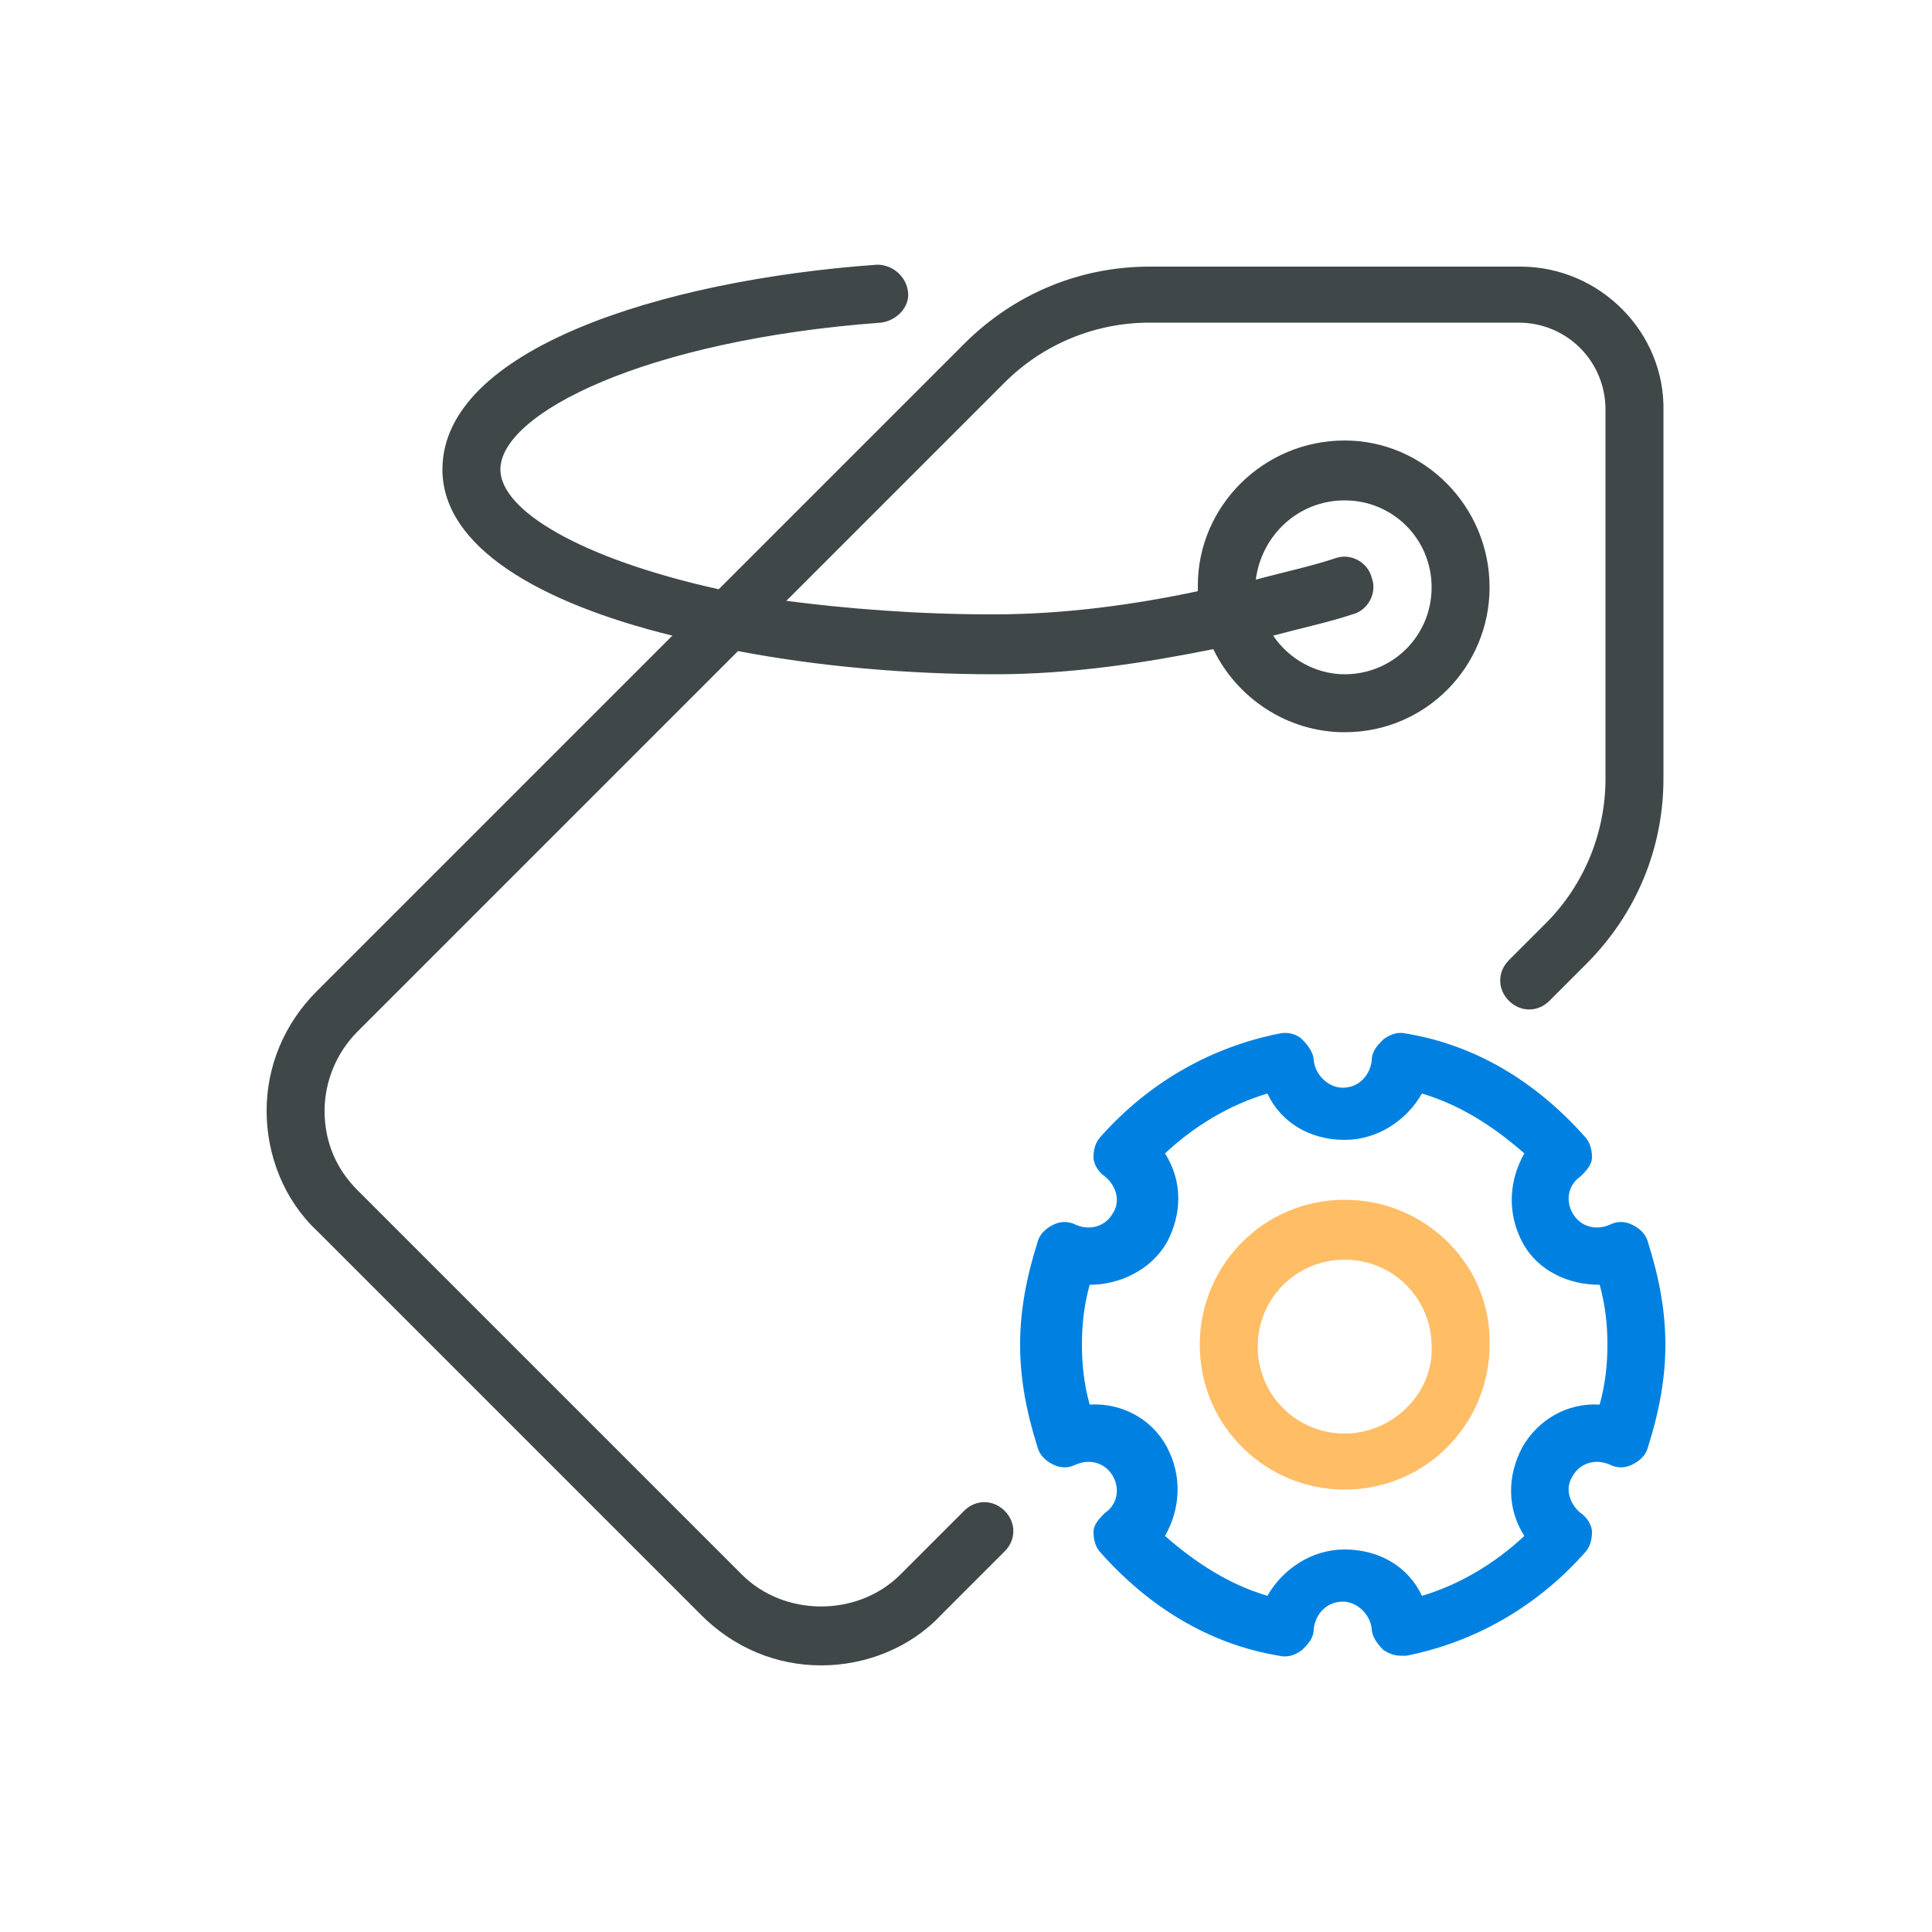
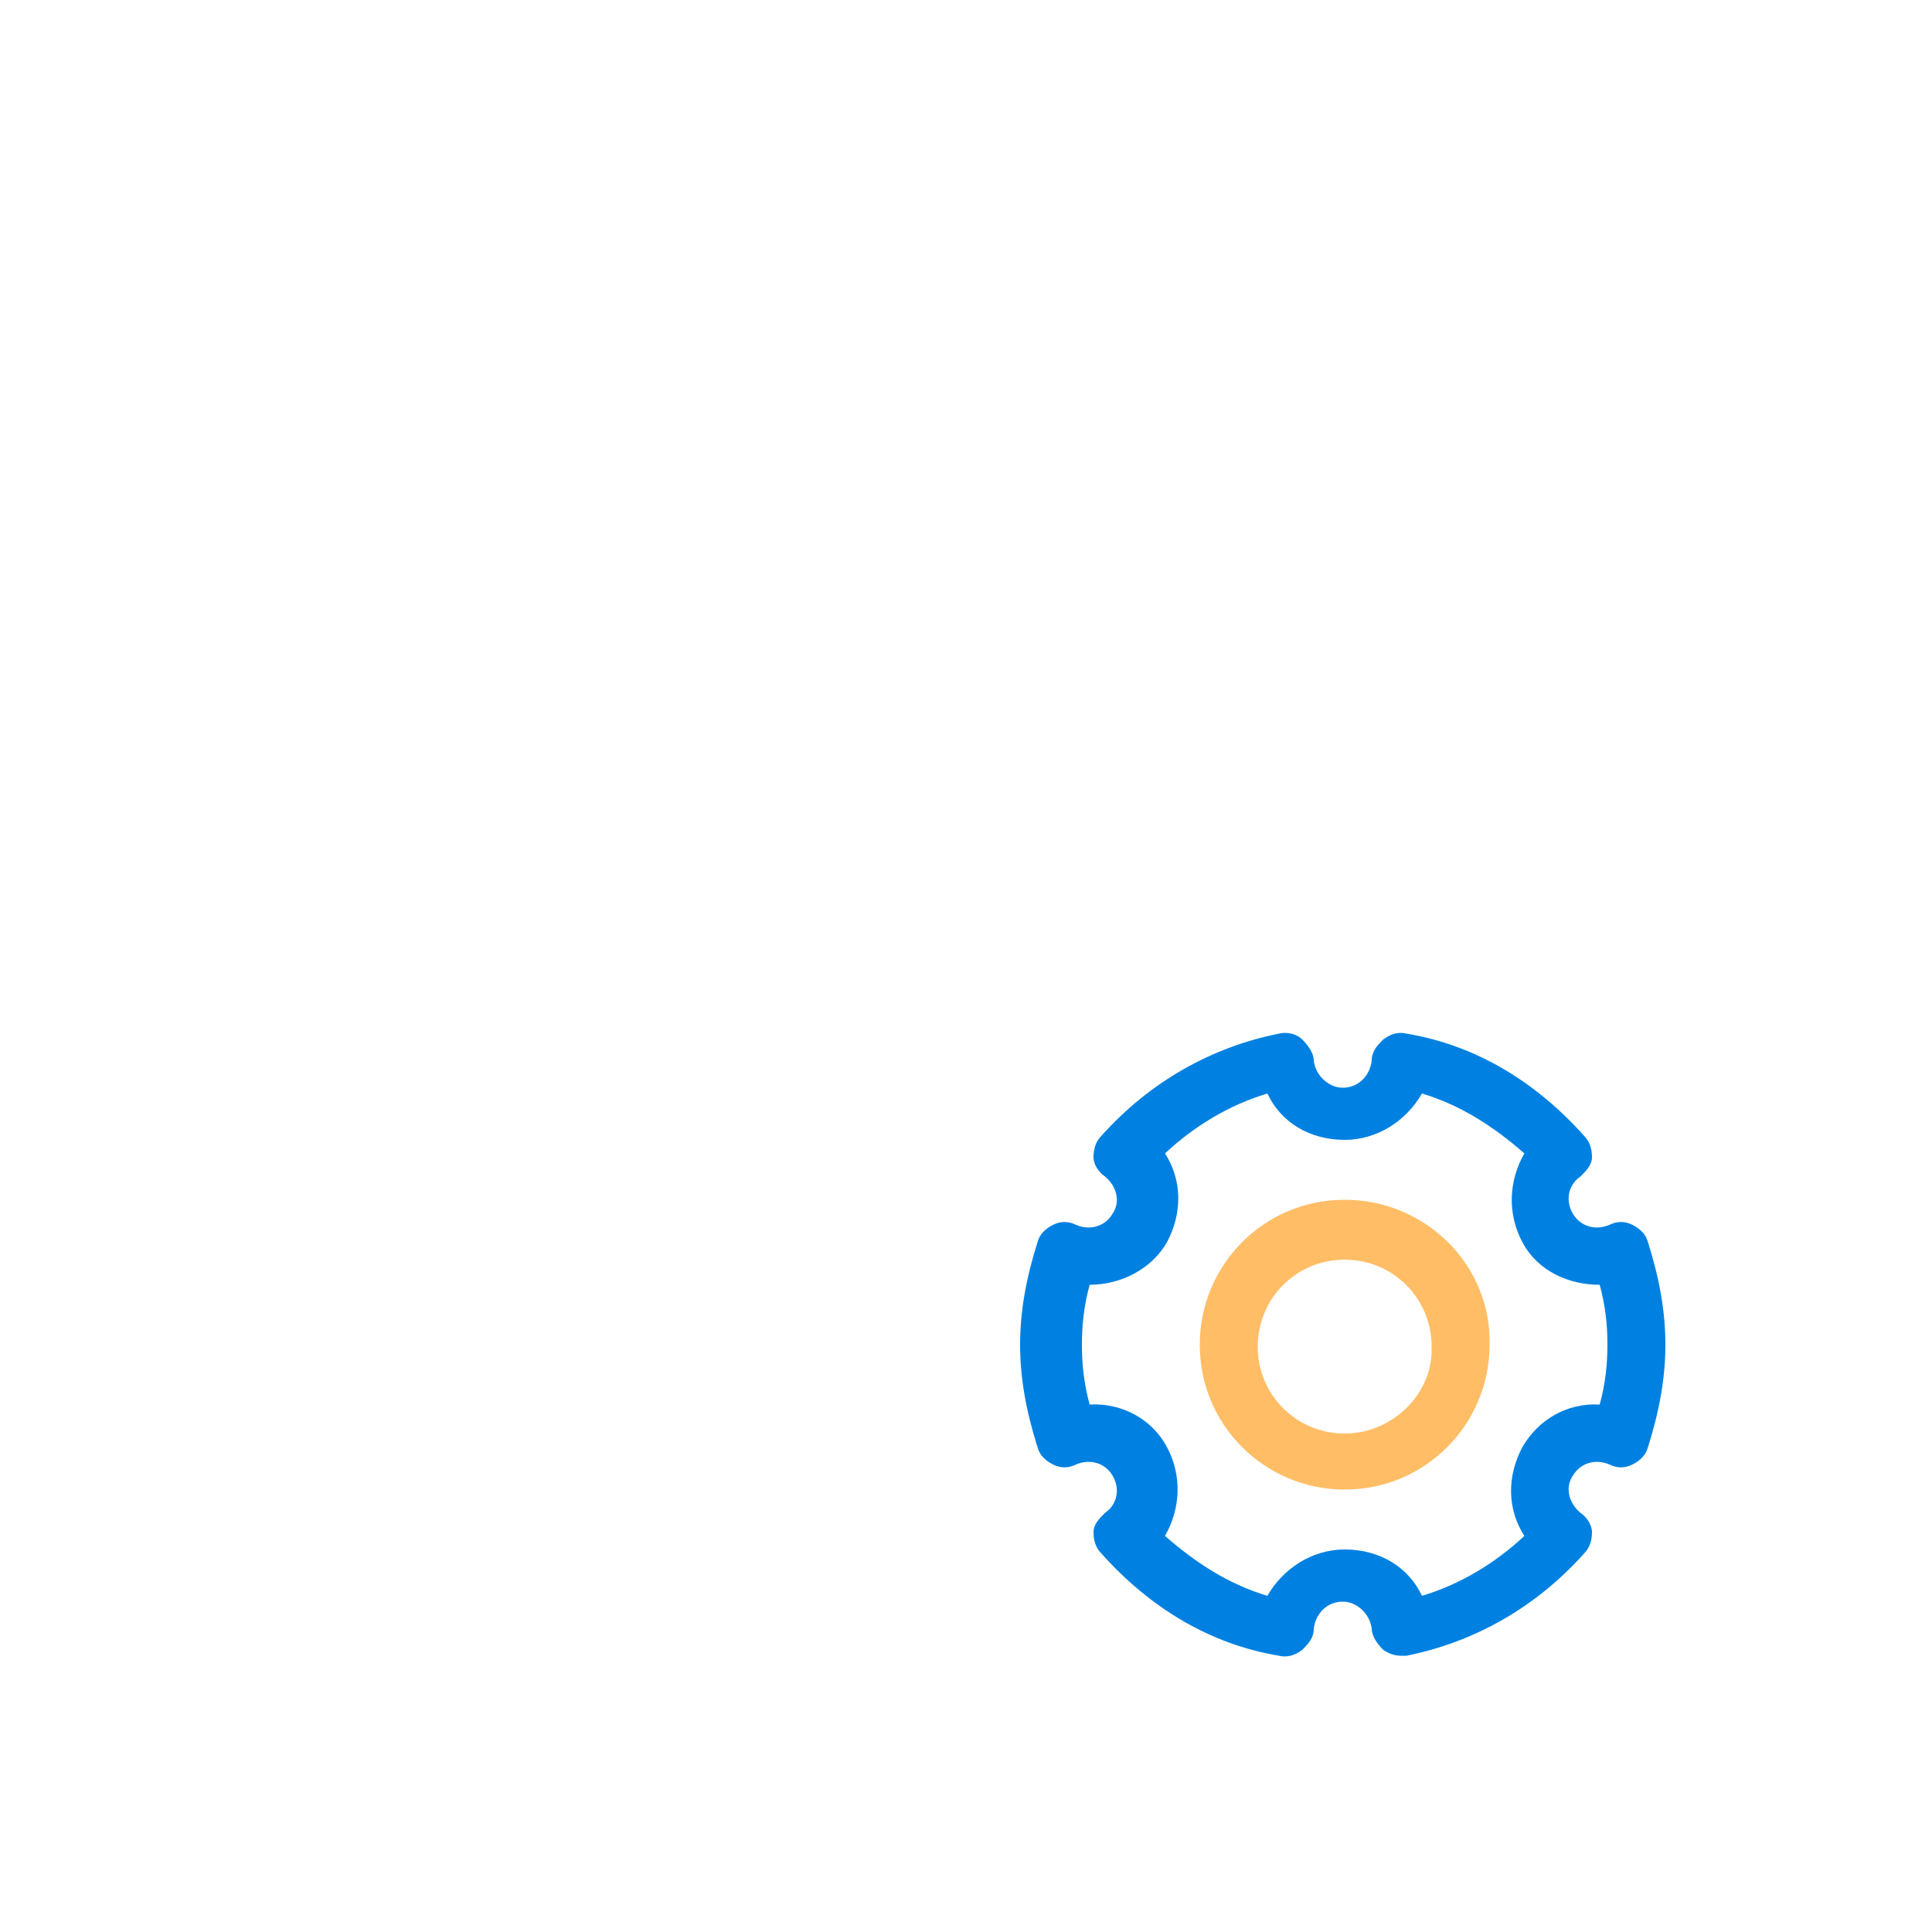
<svg xmlns="http://www.w3.org/2000/svg" id="Capa_1" x="0px" y="0px" width="100px" height="100px" viewBox="0 0 100 100" style="enable-background:new 0 0 100 100;" xml:space="preserve">
  <style type="text/css">	.st0{fill:#FFBD66;}	.st1{fill:#3F4749;}	.st2{fill:#0081E1;}</style>
  <circle class="st0" cx="-3986.6" cy="-2743.8" r="0" />
  <g>
    <g>
      <g>
-         <path class="st1" d="M69.6,25.9c2.5,0,4.5,2,4.5,4.5c0,2.5-2,4.5-4.5,4.5c-1.5,0-2.9-0.8-3.7-2c1.5-0.4,2.9-0.7,4.1-1.1    c0.8-0.2,1.3-1.1,1-1.9c-0.2-0.8-1.1-1.3-1.9-1c-1.2,0.4-2.6,0.7-4.1,1.1C65.3,27.7,67.2,25.9,69.6,25.9L69.6,25.9z M78.7,13.8    H59.5c-3.6,0-7,1.4-9.6,4L37.2,30.5c-7.2-1.6-11.3-4.1-11.3-6.2c0-2.9,7.5-6.7,19.7-7.6c0.8-0.1,1.5-0.8,1.4-1.6    c-0.1-0.8-0.8-1.4-1.6-1.4c-11.2,0.8-22.5,4.4-22.5,10.6c0,4,5,6.9,11.9,8.6L16.4,51.3c-1.7,1.7-2.6,3.9-2.6,6.2    c0,2.3,0.9,4.6,2.6,6.2l19.9,19.9c1.7,1.7,3.9,2.6,6.2,2.6c2.3,0,4.6-0.9,6.2-2.6l3.3-3.3c0.6-0.6,0.6-1.5,0-2.1    c-0.6-0.6-1.5-0.6-2.1,0l-3.3,3.3c-2.2,2.2-6,2.2-8.2,0L18.5,61.6c-1.1-1.1-1.7-2.5-1.7-4.1c0-1.5,0.6-3,1.7-4.1l19.7-19.7    c4.2,0.8,8.8,1.2,13.3,1.2c4,0,7.8-0.6,11.3-1.3c1.2,2.5,3.8,4.3,6.8,4.3c4.2,0,7.5-3.4,7.5-7.5c0-4.2-3.4-7.6-7.5-7.6    c-4.2,0-7.6,3.4-7.6,7.5c0,0.1,0,0.2,0,0.3c-3.3,0.7-6.9,1.2-10.6,1.2c-4,0-7.6-0.3-10.7-0.7l11.3-11.3c2-2,4.7-3.1,7.5-3.1h19.1    c2.5,0,4.5,2,4.5,4.5v19.1c0,2.8-1.1,5.5-3.1,7.5l-1.9,1.9c-0.6,0.6-0.6,1.5,0,2.1c0.6,0.6,1.5,0.6,2.1,0l1.9-1.9    c2.6-2.6,4-6,4-9.6V21.3C86.2,17.2,82.8,13.8,78.7,13.8L78.7,13.8z" />
-       </g>
+         </g>
    </g>
    <path class="st2" d="M85.3,64.3c-0.1-0.4-0.4-0.7-0.8-0.9c-0.4-0.2-0.8-0.2-1.2,0c-0.7,0.3-1.5,0.1-1.9-0.6  c-0.4-0.7-0.2-1.5,0.4-1.9c0.3-0.3,0.6-0.6,0.6-1c0-0.4-0.1-0.8-0.4-1.1c-2.5-2.8-5.6-4.7-9.2-5.3c-0.4-0.1-0.8,0-1.2,0.3  c-0.3,0.3-0.6,0.6-0.6,1.1c-0.1,0.8-0.7,1.4-1.5,1.4c-0.7,0-1.4-0.6-1.5-1.4c0-0.4-0.3-0.8-0.6-1.1s-0.8-0.4-1.2-0.3  c-3.5,0.7-6.7,2.5-9.2,5.3c-0.3,0.3-0.4,0.7-0.4,1.1c0,0.4,0.3,0.8,0.6,1c0.6,0.5,0.8,1.3,0.4,1.9c-0.4,0.7-1.2,0.9-1.9,0.6  c-0.4-0.2-0.8-0.2-1.2,0c-0.4,0.2-0.7,0.5-0.8,0.9c-0.6,1.9-0.9,3.6-0.9,5.3c0,1.7,0.3,3.4,0.9,5.3c0.1,0.4,0.4,0.7,0.8,0.9  c0.4,0.2,0.8,0.2,1.2,0c0.7-0.3,1.5-0.1,1.9,0.6c0.4,0.7,0.2,1.5-0.4,1.9c-0.3,0.3-0.6,0.6-0.6,1c0,0.4,0.1,0.8,0.4,1.1  c2.5,2.8,5.6,4.7,9.2,5.3c0.4,0.1,0.8,0,1.2-0.3c0.3-0.3,0.6-0.6,0.6-1.1c0.1-0.8,0.7-1.4,1.5-1.4c0.7,0,1.4,0.6,1.5,1.4  c0,0.4,0.3,0.8,0.6,1.1c0.3,0.2,0.6,0.3,0.9,0.3c0.1,0,0.2,0,0.3,0c3.5-0.7,6.7-2.5,9.2-5.3c0.3-0.3,0.4-0.7,0.4-1.1  c0-0.4-0.3-0.8-0.6-1c-0.6-0.5-0.8-1.3-0.4-1.9c0.4-0.7,1.2-0.9,1.9-0.6c0.4,0.2,0.8,0.2,1.2,0c0.4-0.2,0.7-0.5,0.8-0.9  c0.6-1.9,0.9-3.6,0.9-5.3C86.2,67.9,85.9,66.2,85.3,64.3z M82.8,72.7c-1.7-0.1-3.2,0.8-4,2.2c-0.8,1.5-0.8,3.2,0.1,4.6  c-1.5,1.4-3.3,2.5-5.3,3.1c-0.7-1.5-2.2-2.4-4-2.4c-1.7,0-3.2,1-4,2.4c-2-0.6-3.7-1.7-5.3-3.1c0.8-1.4,0.9-3.1,0.1-4.6  c-0.8-1.5-2.4-2.3-4-2.2c-0.3-1.1-0.4-2.1-0.4-3.1s0.1-2,0.4-3.1c1.6,0,3.2-0.8,4-2.2c0.8-1.5,0.8-3.2-0.1-4.6  c1.5-1.4,3.3-2.5,5.3-3.1c0.7,1.5,2.2,2.4,4,2.4c1.7,0,3.2-1,4-2.4c2,0.6,3.7,1.7,5.3,3.1c-0.8,1.4-0.9,3.1-0.1,4.6  c0.8,1.5,2.4,2.2,4,2.2c0.3,1.1,0.4,2.1,0.4,3.1S83.1,71.6,82.8,72.7z" />
    <path class="st0" d="M69.6,62.1c-4.2,0-7.5,3.4-7.5,7.5c0,4.2,3.4,7.5,7.5,7.5c4.2,0,7.5-3.4,7.5-7.5  C77.2,65.5,73.8,62.1,69.6,62.1z M69.6,74.2c-2.5,0-4.5-2-4.5-4.5c0-2.5,2-4.5,4.5-4.5c2.5,0,4.5,2,4.5,4.5  C74.2,72.1,72.1,74.2,69.6,74.2z" />
  </g>
</svg>